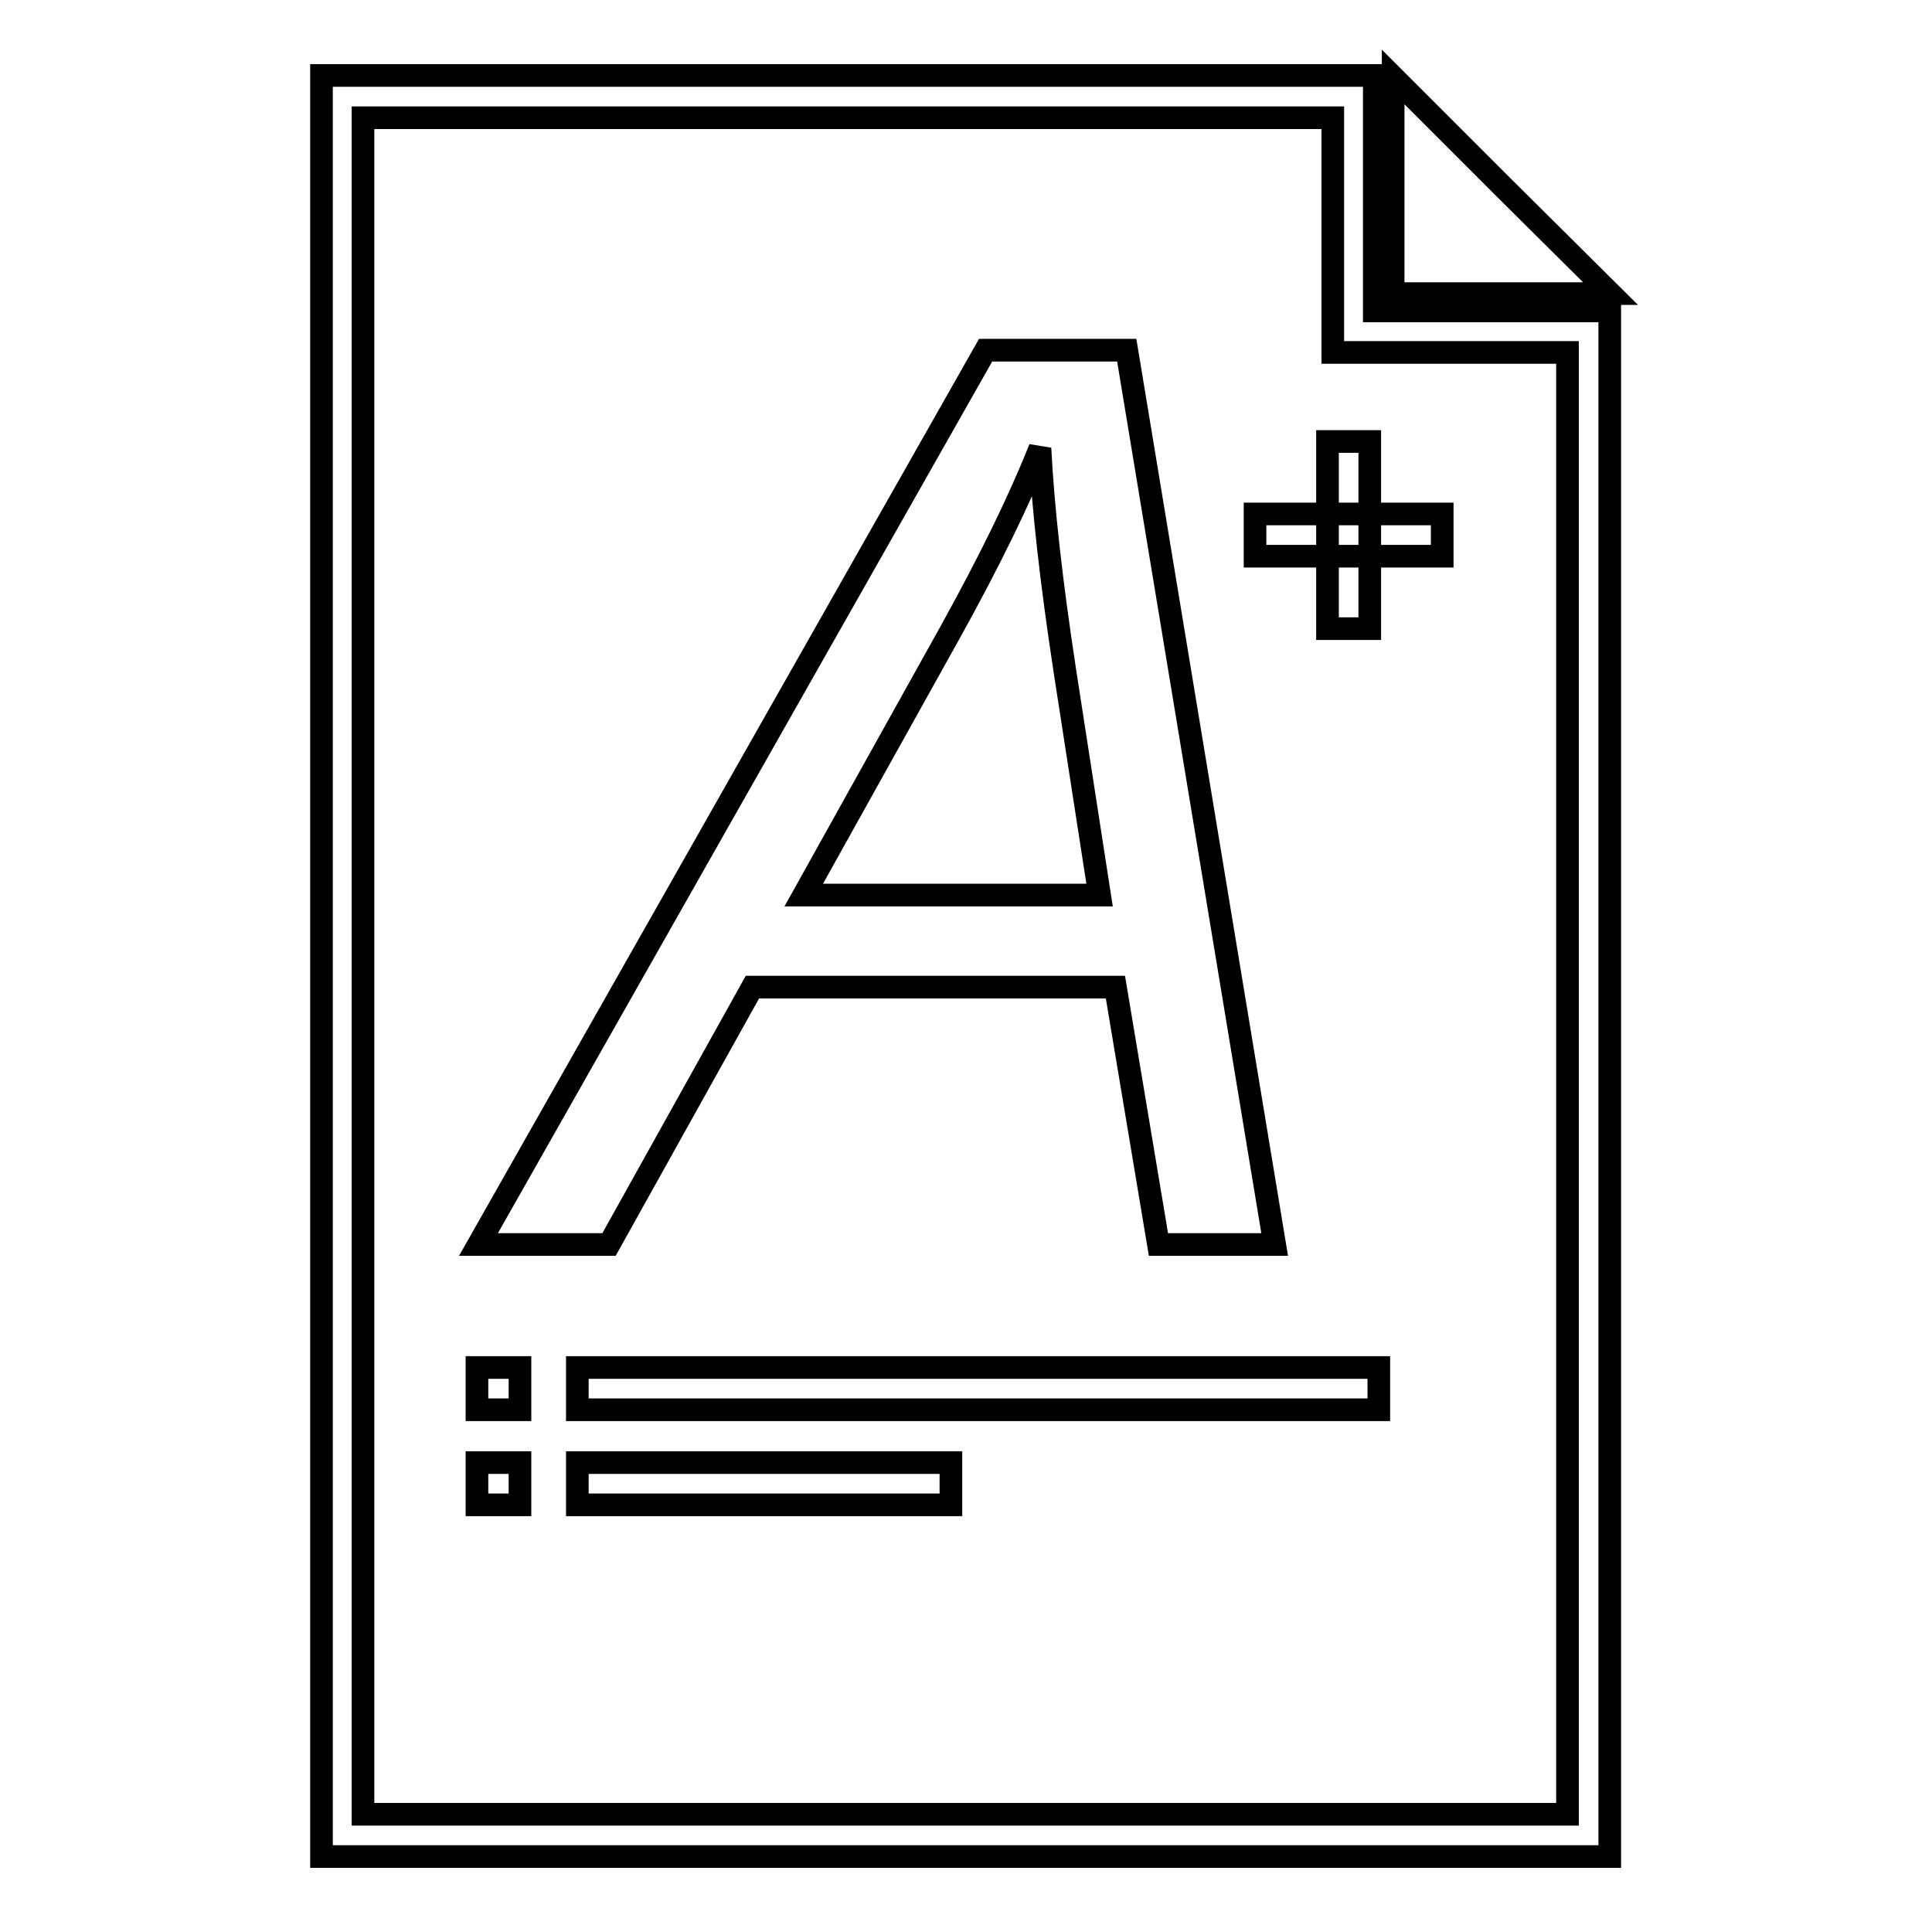
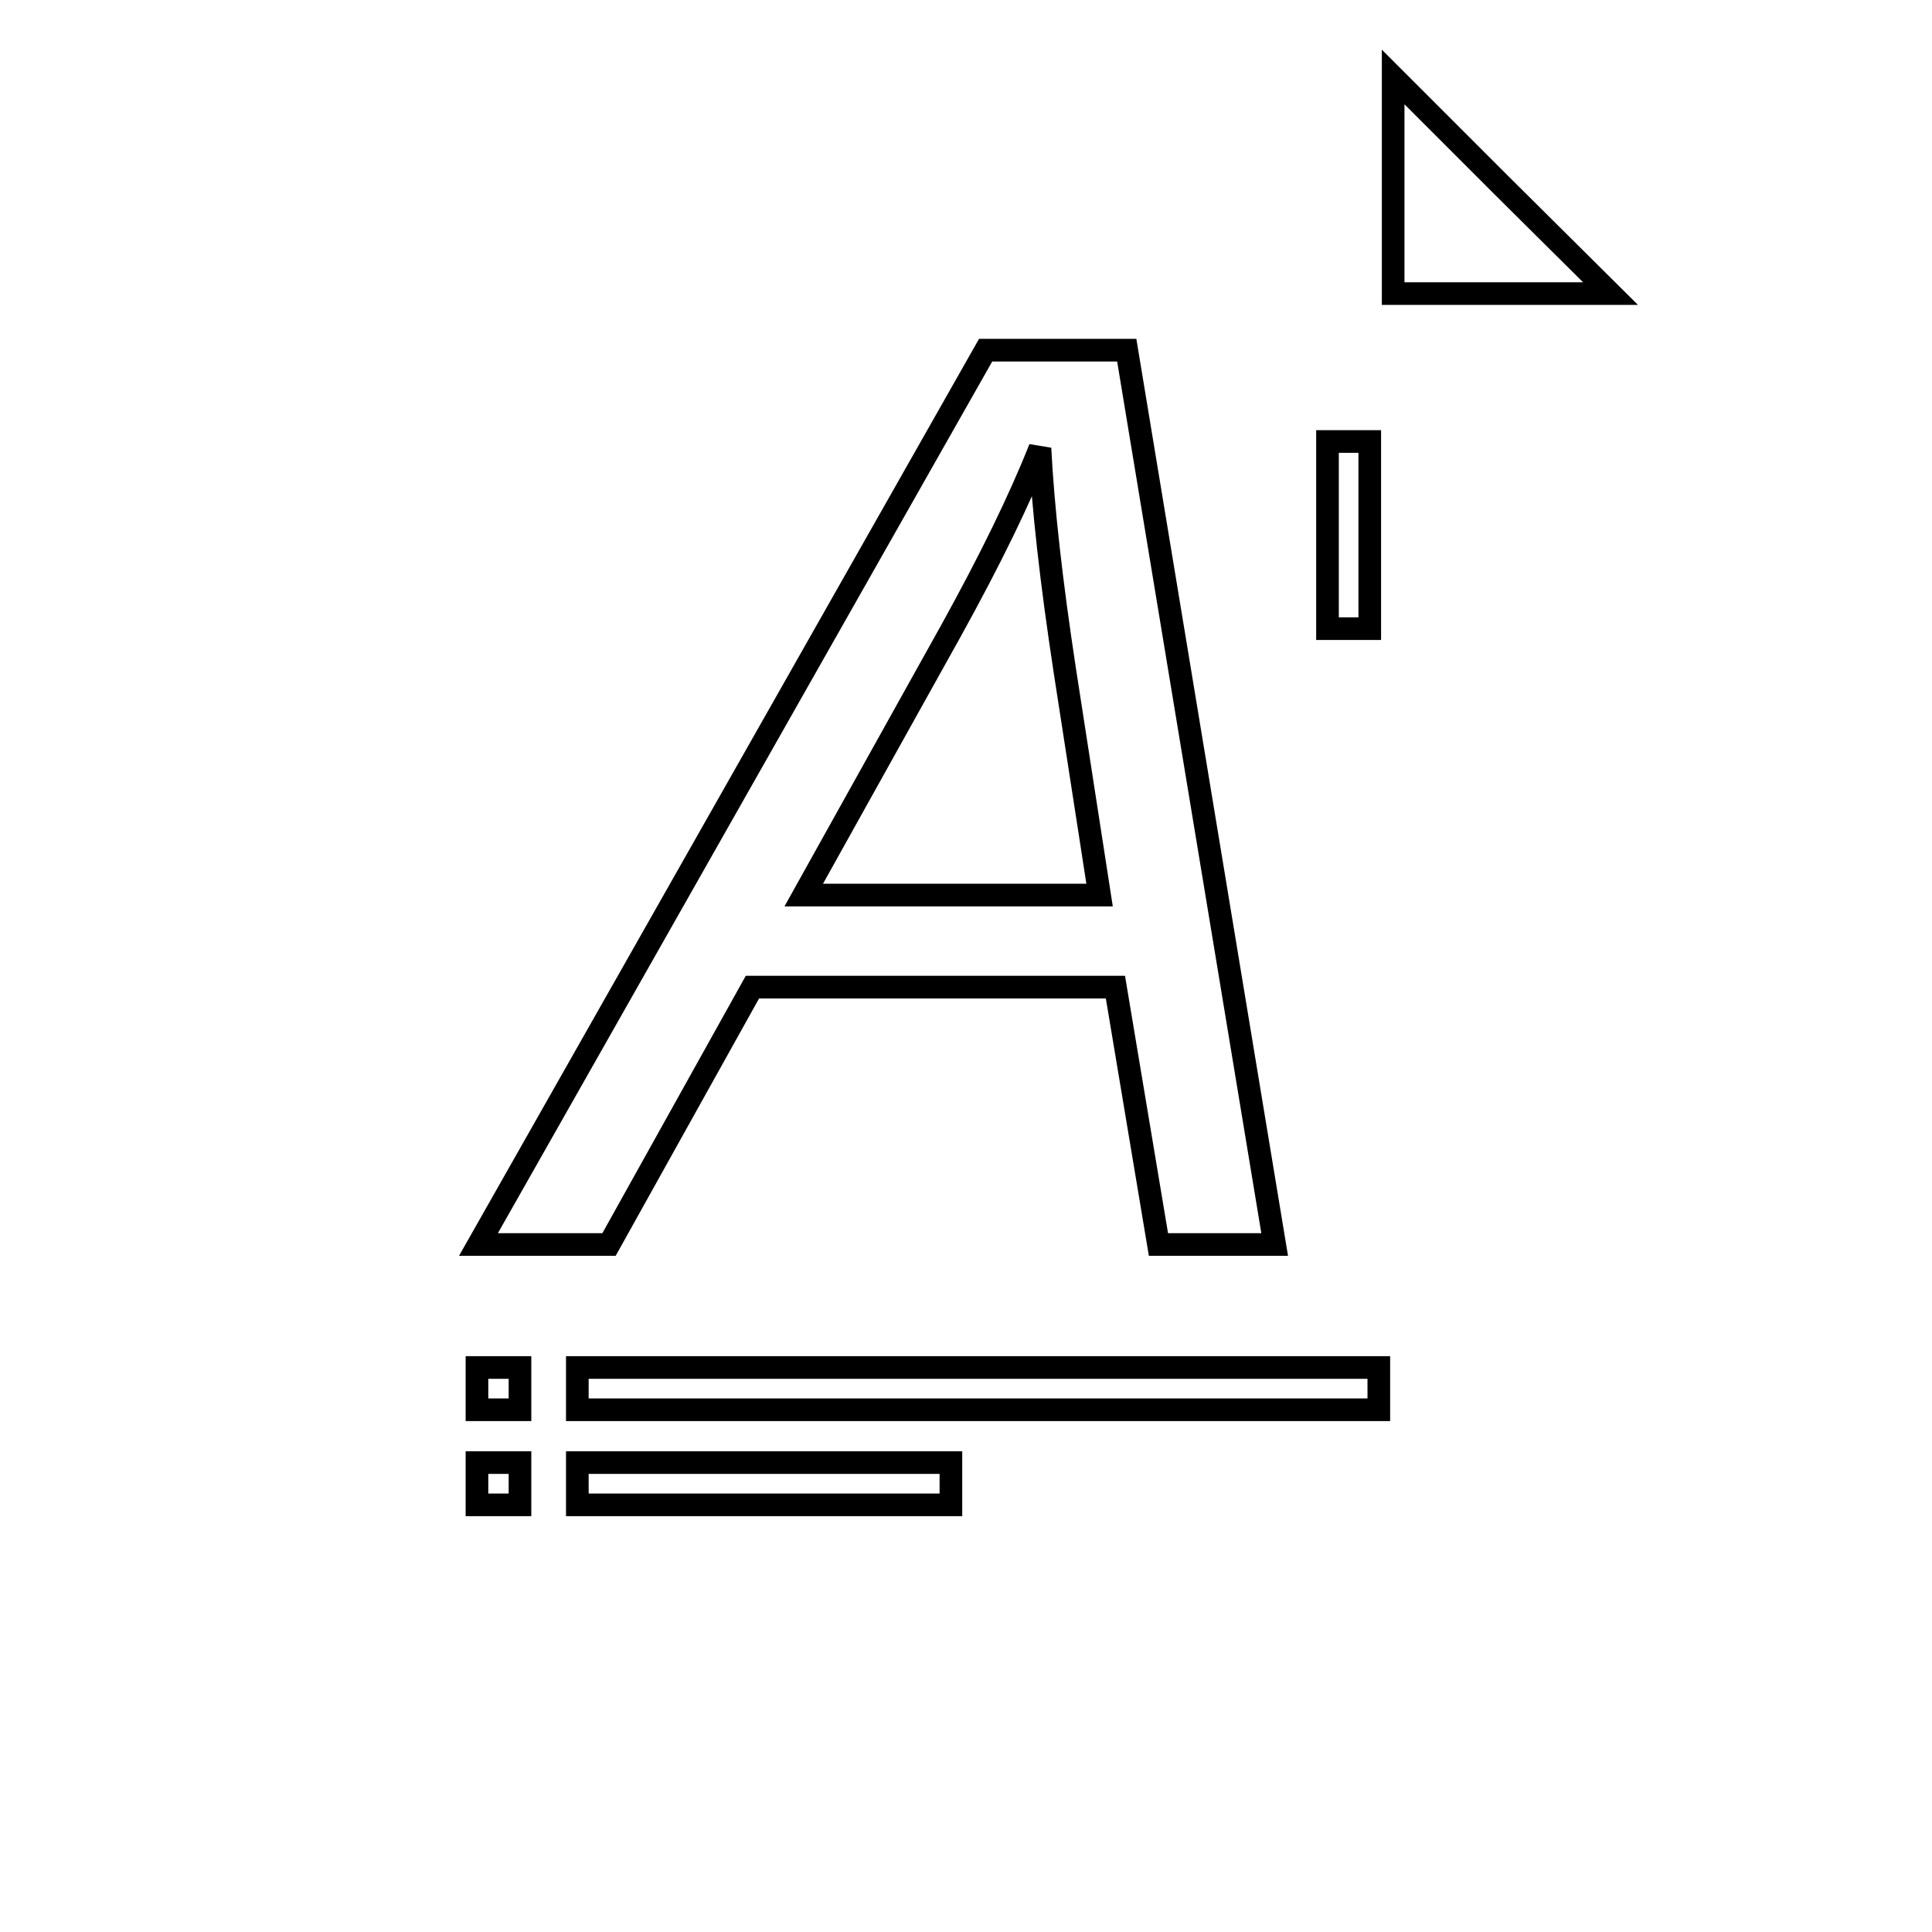
<svg xmlns="http://www.w3.org/2000/svg" version="1.1" x="0px" y="0px" viewBox="0 0 256 256" enable-background="new 0 0 256 256" xml:space="preserve">
  <g>
    <g>
-       <path stroke-width="3" fill-opacity="0" stroke="#000000" d="M213.3,246H42.6V10h139.5v31.2h31.2V246L213.3,246z M48.1,240.4h159.6V46.7h-31.1V15.6H48.1V240.4z" />
      <path stroke-width="3" fill-opacity="0" stroke="#000000" d="M63.4,164.9l67.2-118.5h18.7l19.6,118.5h-15.4l-5.7-34.1H99.7l-19,34.1H63.4z M106.5,118.6h39.2l-4.6-29.7c-1.8-11.8-2.9-21.6-3.3-29.5c-2.7,6.8-6.6,14.8-11.8,24.2L106.5,118.6z" />
      <path stroke-width="3" fill-opacity="0" stroke="#000000" d="M213.4,38.9h-28.8V10.2L199,24.6L213.4,38.9z" />
      <path stroke-width="3" fill-opacity="0" stroke="#000000" d="M76.5,181.2h106.2v5.6H76.5V181.2L76.5,181.2z" />
      <path stroke-width="3" fill-opacity="0" stroke="#000000" d="M63.2,181.2h5.7v5.6h-5.7V181.2z" />
      <path stroke-width="3" fill-opacity="0" stroke="#000000" d="M63.2,193.8h5.7v5.6h-5.7V193.8z" />
      <path stroke-width="3" fill-opacity="0" stroke="#000000" d="M76.5,193.8H126v5.6H76.5V193.8z" />
-       <path stroke-width="3" fill-opacity="0" stroke="#000000" d="M166.3,68.1h24.8v5.6h-24.8V68.1z" />
      <path stroke-width="3" fill-opacity="0" stroke="#000000" d="M175.9,58.5h5.6v24.8h-5.6V58.5z" />
    </g>
  </g>
</svg>